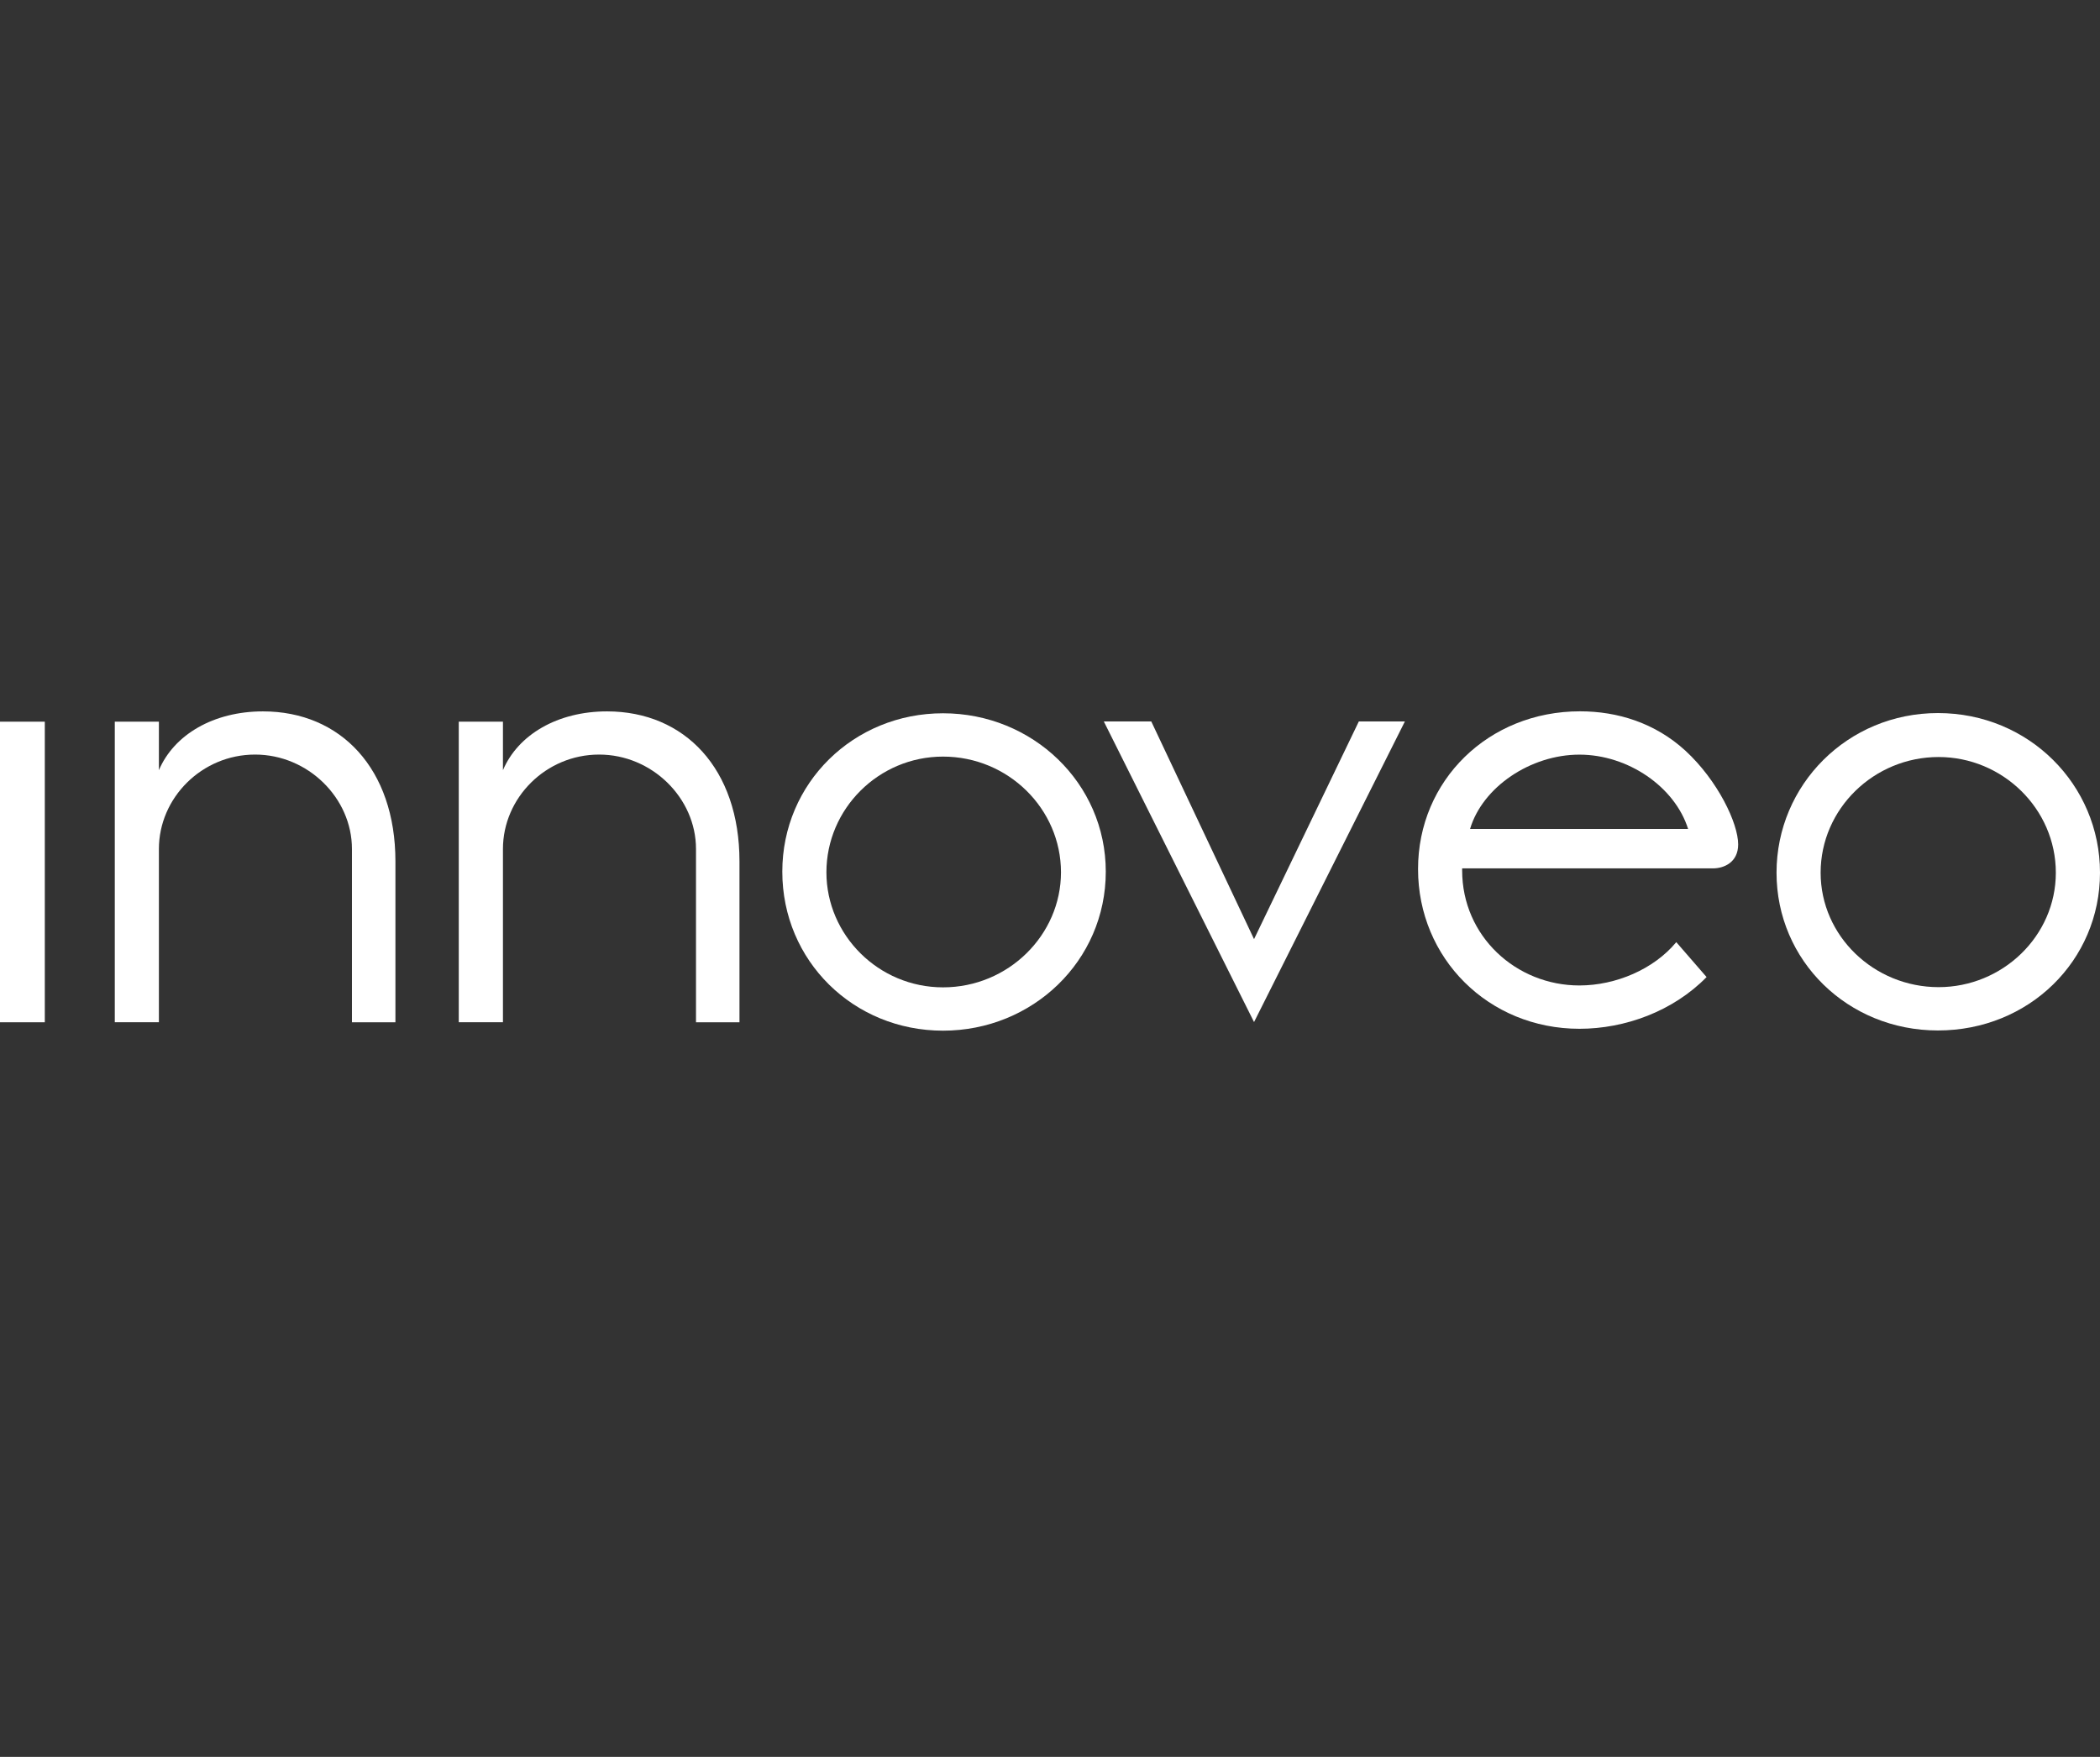
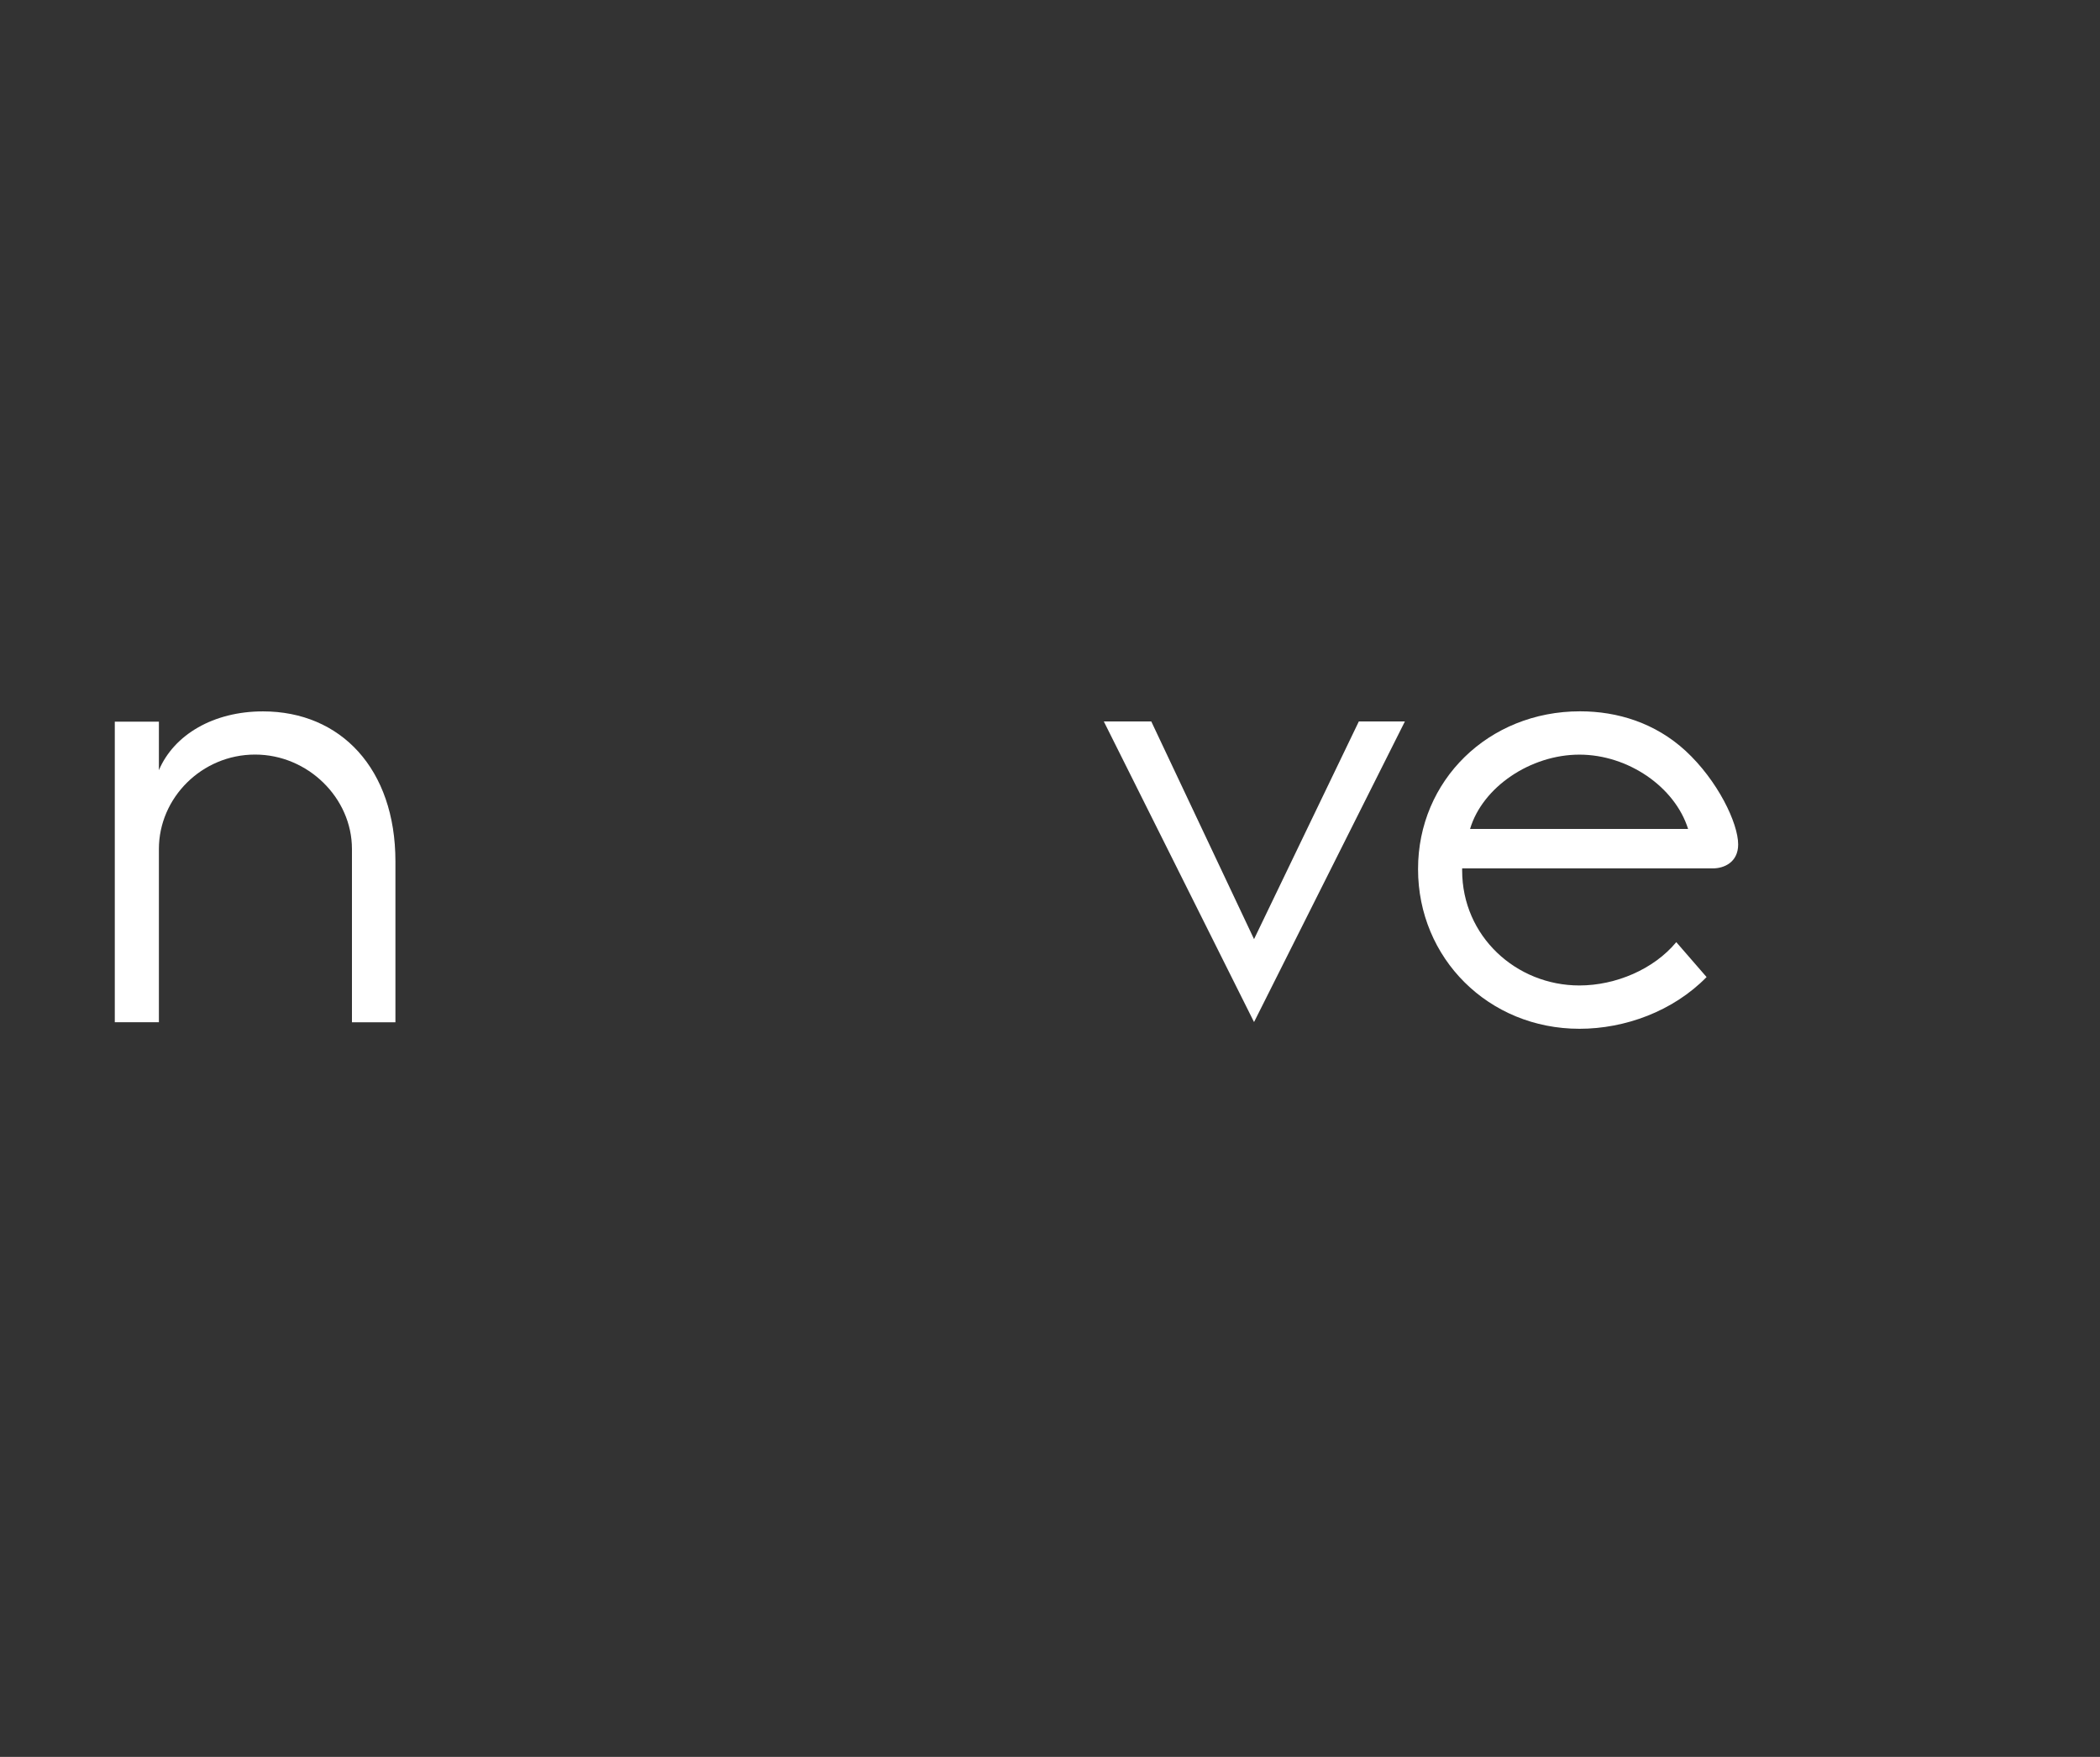
<svg xmlns="http://www.w3.org/2000/svg" width="245" height="205" viewBox="0 0 245 205" fill="none">
  <rect x="0" y="0" width="245" height="205" fill="#333333" stroke="none" />
  <g clip-path="url(#clip0_2989_17)">
-     <path d="M5.227 84.209H0V119.284H5.227V84.209Z" fill="white" />
    <path d="M46.133 119.285H41.061V99.064C41.061 93.102 35.916 88.047 29.759 88.047C23.536 88.047 18.538 93.102 18.538 99.064V119.276H13.393V84.209H18.538V89.868C20.302 85.719 24.916 83.008 30.681 83.008C39.755 83.008 46.133 89.721 46.133 100.509V119.285Z" fill="white" />
-     <path d="M86.272 119.285H81.2V99.064C81.2 93.102 76.055 88.047 69.898 88.047C63.675 88.047 58.677 93.102 58.677 99.064V119.276H53.523V84.209H58.677V89.868C60.441 85.719 65.055 83.008 70.82 83.008C79.894 83.008 86.272 89.721 86.272 100.509V119.285Z" fill="white" />
-     <path d="M96.415 101.783C96.415 109.101 102.482 115.209 110.02 115.209C117.632 115.209 123.781 109.101 123.781 101.783C123.781 94.392 117.632 88.284 110.02 88.284C102.491 88.284 96.415 94.392 96.415 101.783ZM110.02 120.264C99.567 120.264 91.269 112.114 91.269 101.71C91.269 91.379 99.575 83.229 110.02 83.229C120.465 83.229 129.008 91.379 129.008 101.71C129.008 112.114 120.474 120.264 110.02 120.264Z" fill="white" />
    <path d="M158.53 84.184L146.305 109.583L134.316 84.184H128.779L146.305 119.26L163.904 84.184H158.53Z" fill="white" />
    <path d="M196.946 96.728C195.411 91.828 189.956 88.055 184.264 88.055C178.571 88.055 172.961 91.828 171.507 96.728H196.946ZM170.584 101.334V101.563C170.584 109.256 176.889 114.989 184.264 114.989C188.494 114.989 192.945 113.102 195.566 109.934L199.102 114.009C195.182 118.01 189.572 120.044 184.272 120.044C173.663 120.044 165.439 111.82 165.439 101.416C165.431 91.069 173.655 83 184.337 83C188.714 83 193.1 84.356 196.636 87.598C200.401 91.069 202.786 96.05 202.786 98.533C202.786 100.648 201.095 101.326 199.862 101.326H170.584V101.334Z" fill="white" />
-     <path d="M226.168 115.185C233.624 115.185 239.847 109.223 239.847 101.832C239.847 94.368 233.624 88.333 226.168 88.333C218.638 88.333 212.407 94.368 212.407 101.832C212.407 109.223 218.638 115.185 226.168 115.185ZM245 101.832C245 112.09 236.703 120.24 226.094 120.24C215.567 120.24 207.262 112.09 207.262 101.832C207.262 91.575 215.559 83.204 226.094 83.204C236.703 83.204 245 91.575 245 101.832Z" fill="white" />
  </g>
  <defs>
    <clipPath id="clip0_2989_17">
      <rect width="245" height="37.322" fill="white" transform="translate(0 83)" />
    </clipPath>
  </defs>
</svg>